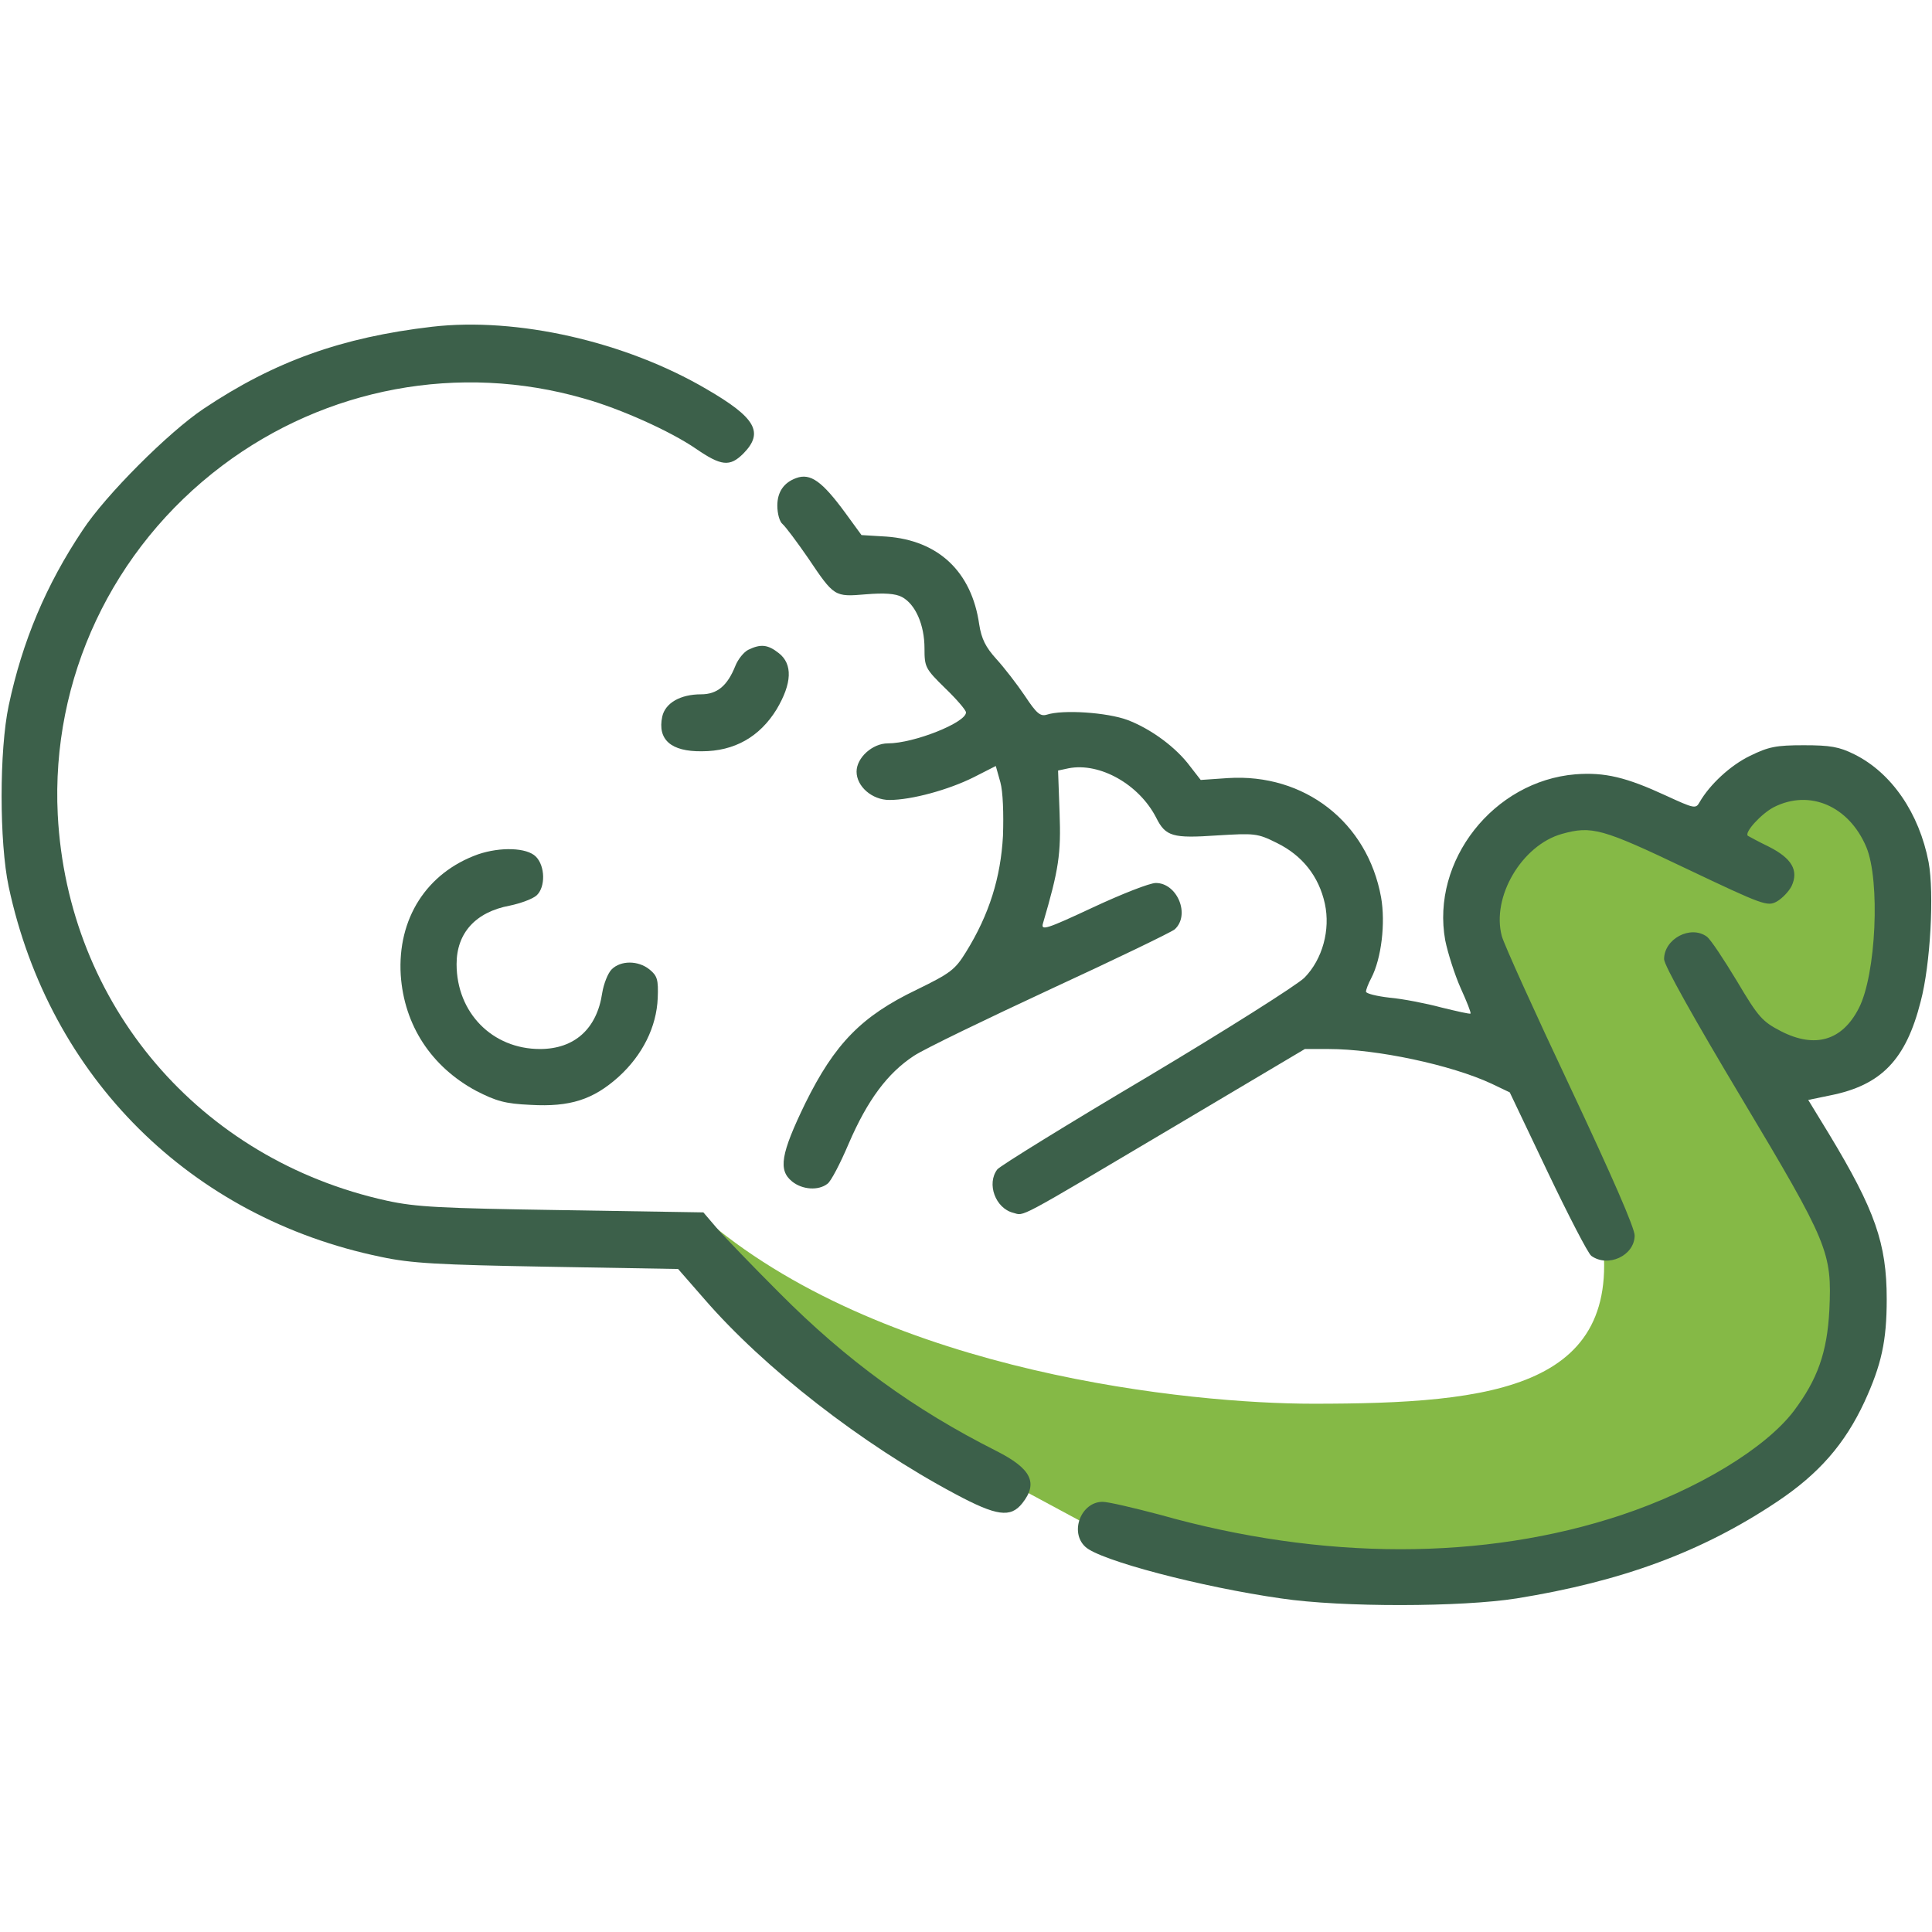
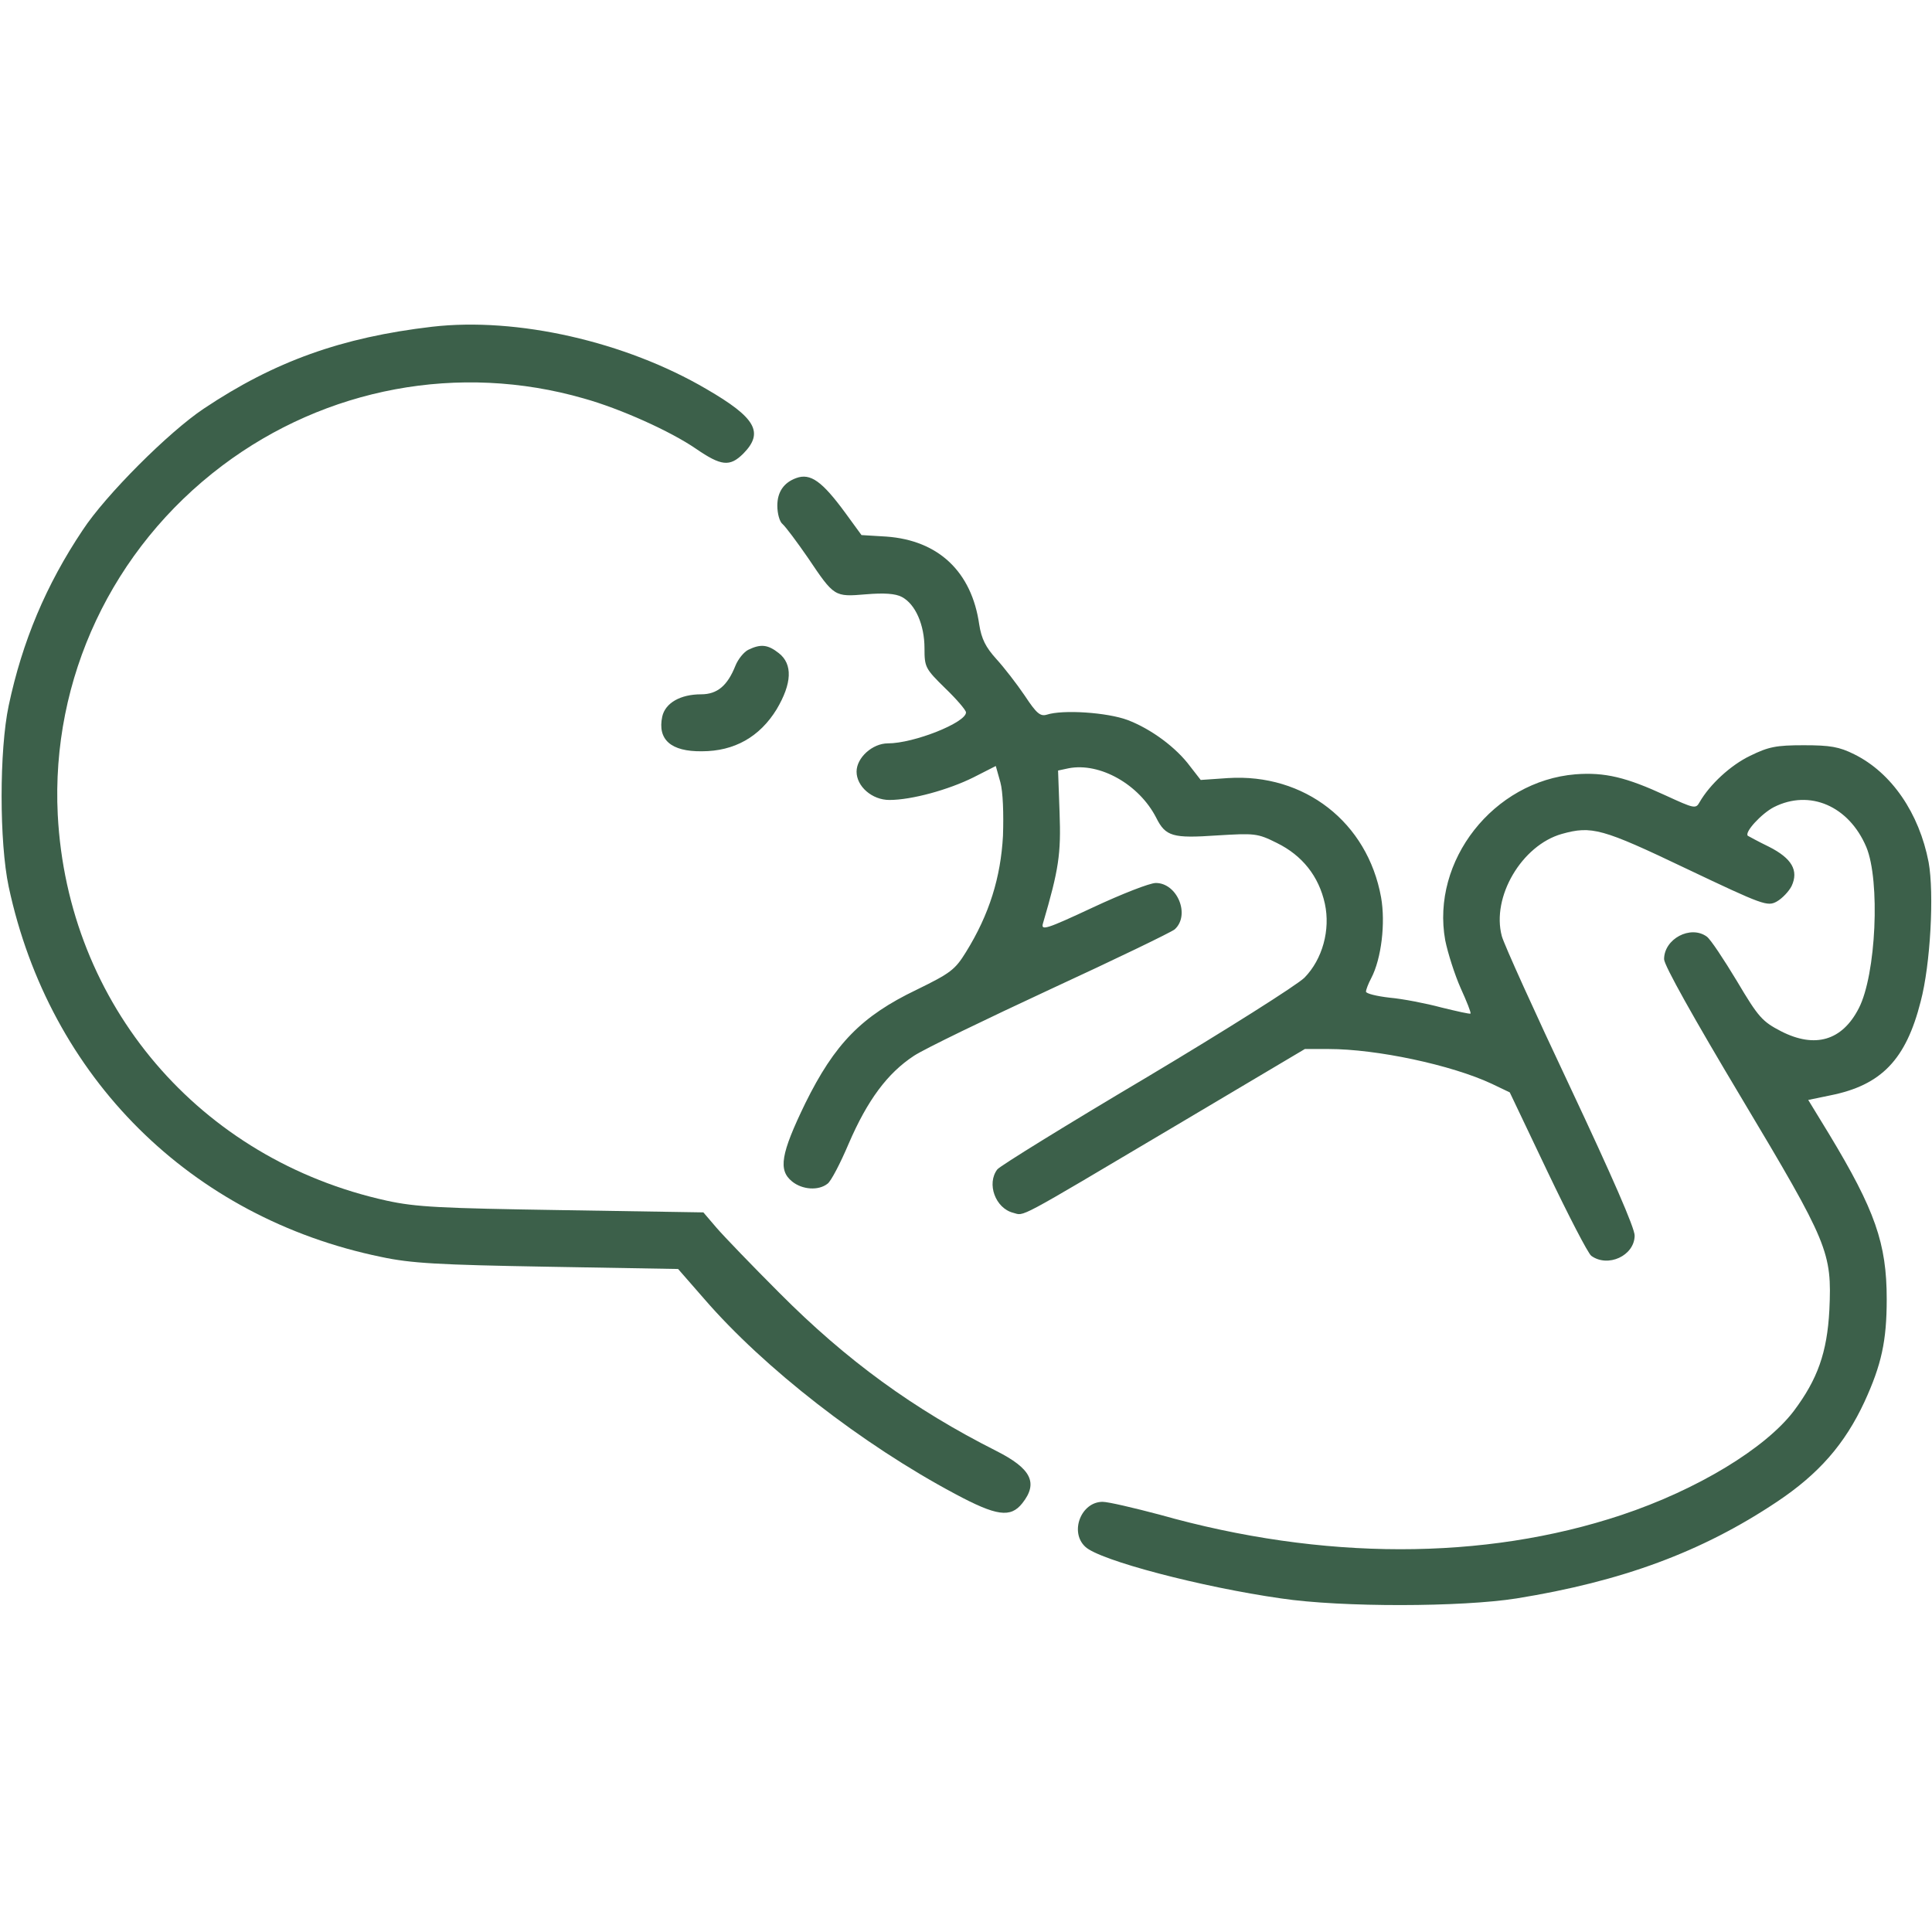
<svg xmlns="http://www.w3.org/2000/svg" width="64" height="64" viewBox="0 0 64 64" fill="none">
-   <path d="M43.5 46.5C39.421 46.5 29.5 45.5 23.5 40.5L29.5 47L36 50.5L47 52L53 51.5L59.5 48.5L61.5 45.5V41.5L56 31.5L59.5 35.5L62 35L63 30L61.5 26H59L57 27.5L52.5 26.5L49 29L50 34.5L53 40.5C54 46 49.5 46.5 43.5 46.5Z" fill="#85B946" />
  <path d="M14.313 10.824C11.313 11.174 9.088 11.974 6.75 13.537C5.588 14.312 3.5 16.399 2.738 17.562C1.525 19.374 0.738 21.249 0.288 23.374C-0.025 24.849 -0.025 27.899 0.288 29.374C1.638 35.687 6.313 40.337 12.625 41.637C13.613 41.849 14.525 41.899 18.138 41.962L22.463 42.037L23.325 43.024C25.313 45.324 28.563 47.849 31.638 49.487C33.013 50.224 33.475 50.287 33.863 49.799C34.4 49.124 34.163 48.649 33 48.062C30.275 46.687 28.05 45.074 25.813 42.824C24.913 41.924 23.975 40.949 23.738 40.674L23.3 40.162L18.613 40.087C14.588 40.024 13.788 39.987 12.813 39.774C6.613 38.412 2.238 33.287 1.913 26.987C1.688 22.487 3.713 18.174 7.363 15.424C10.8 12.837 15.213 12.012 19.338 13.199C20.55 13.537 22.213 14.287 23.05 14.862C23.888 15.437 24.175 15.474 24.625 15.024C25.313 14.324 25.038 13.837 23.4 12.887C20.713 11.312 17.125 10.499 14.313 10.824Z" fill="#3C604A" />
  <path d="M26.375 15.837C25.962 15.987 25.75 16.3 25.75 16.75C25.75 17.012 25.825 17.287 25.925 17.362C26.025 17.45 26.4 17.95 26.762 18.475C27.637 19.775 27.637 19.775 28.688 19.687C29.288 19.637 29.663 19.662 29.875 19.775C30.325 20.012 30.625 20.7 30.625 21.475C30.625 22.1 30.65 22.15 31.312 22.8C31.688 23.162 32 23.525 32 23.6C32 23.937 30.275 24.625 29.413 24.625C28.9 24.625 28.375 25.1 28.375 25.562C28.375 26.05 28.887 26.5 29.462 26.5C30.2 26.5 31.425 26.162 32.25 25.75L32.987 25.375L33.138 25.912C33.225 26.225 33.25 26.95 33.225 27.687C33.15 29.062 32.775 30.287 32 31.537C31.637 32.125 31.488 32.237 30.363 32.787C28.538 33.662 27.65 34.575 26.675 36.55C25.863 38.225 25.775 38.762 26.238 39.137C26.575 39.412 27.113 39.45 27.413 39.212C27.525 39.137 27.837 38.537 28.113 37.887C28.738 36.437 29.4 35.55 30.275 34.975C30.637 34.737 32.688 33.75 34.812 32.762C36.95 31.775 38.788 30.887 38.913 30.787C39.438 30.312 39 29.25 38.288 29.25C38.087 29.25 37.163 29.612 36.2 30.062C34.65 30.787 34.475 30.837 34.55 30.587C35.075 28.8 35.15 28.287 35.1 26.925L35.05 25.525L35.4 25.45C36.438 25.25 37.737 25.987 38.3 27.087C38.612 27.712 38.85 27.775 40.312 27.675C41.562 27.6 41.65 27.6 42.3 27.925C43.138 28.337 43.688 29.025 43.888 29.937C44.075 30.8 43.812 31.775 43.212 32.387C42.975 32.625 40.625 34.112 37.987 35.687C35.35 37.25 33.125 38.625 33.038 38.737C32.675 39.212 32.975 40.025 33.562 40.175C33.95 40.275 33.575 40.475 38.825 37.362L43.225 34.75H44.013C45.6 34.75 48.075 35.275 49.413 35.9L50.013 36.187L51.263 38.812C51.95 40.25 52.6 41.512 52.712 41.6C53.263 42 54.138 41.6 54.15 40.937C54.163 40.7 53.388 38.937 52.025 36.037C50.85 33.55 49.825 31.287 49.75 31.012C49.4 29.712 50.413 28 51.737 27.625C52.725 27.35 53.062 27.437 55.862 28.775C58.413 29.987 58.55 30.037 58.862 29.862C59.038 29.762 59.263 29.525 59.35 29.35C59.587 28.837 59.362 28.437 58.6 28.05C58.237 27.875 57.925 27.7 57.9 27.687C57.775 27.575 58.35 26.95 58.763 26.737C59.95 26.137 61.25 26.7 61.825 28.062C62.288 29.175 62.15 32.287 61.575 33.4C61.025 34.475 60.125 34.737 59 34.162C58.375 33.837 58.25 33.7 57.538 32.5C57.1 31.775 56.663 31.112 56.538 31.025C56 30.637 55.125 31.1 55.125 31.775C55.125 31.975 56.112 33.737 57.675 36.35C60.575 41.2 60.688 41.475 60.6 43.4C60.525 44.8 60.212 45.687 59.425 46.737C58.487 47.975 56.225 49.35 53.712 50.187C49.163 51.7 43.812 51.7 38.413 50.175C37.562 49.95 36.712 49.75 36.525 49.75C35.812 49.75 35.425 50.75 35.95 51.237C36.413 51.687 39.8 52.575 42.438 52.95C44.45 53.25 48.425 53.237 50.237 52.95C53.725 52.387 56.375 51.412 58.862 49.75C60.25 48.825 61.112 47.837 61.763 46.437C62.325 45.212 62.5 44.425 62.5 43.037C62.5 41.187 62.112 40.087 60.587 37.562L59.9 36.437L60.625 36.287C62.325 35.95 63.138 35.1 63.625 33.175C63.95 31.95 64.075 29.587 63.888 28.562C63.575 26.937 62.663 25.6 61.425 24.987C60.925 24.737 60.625 24.687 59.75 24.687C58.837 24.687 58.587 24.737 57.975 25.037C57.325 25.35 56.638 25.987 56.3 26.575C56.175 26.8 56.125 26.787 55.175 26.35C53.875 25.75 53.163 25.575 52.188 25.65C49.475 25.875 47.4 28.512 47.875 31.15C47.962 31.575 48.188 32.287 48.388 32.737C48.587 33.175 48.737 33.55 48.712 33.575C48.7 33.6 48.263 33.5 47.75 33.375C47.237 33.237 46.462 33.087 46.038 33.05C45.6 33 45.25 32.912 45.25 32.85C45.25 32.787 45.325 32.587 45.425 32.4C45.763 31.75 45.9 30.575 45.75 29.725C45.3 27.237 43.212 25.612 40.675 25.775L39.775 25.837L39.425 25.387C38.962 24.762 38.138 24.15 37.35 23.85C36.675 23.6 35.212 23.5 34.675 23.675C34.462 23.737 34.337 23.637 33.95 23.05C33.688 22.662 33.263 22.112 33 21.825C32.65 21.437 32.513 21.162 32.438 20.687C32.188 18.937 31.087 17.9 29.363 17.775L28.538 17.725L28 16.987C27.238 15.95 26.85 15.662 26.375 15.837Z" fill="#3C604A" />
  <path d="M24.788 21.525C24.638 21.6 24.45 21.837 24.363 22.05C24.1 22.712 23.763 23 23.225 23C22.538 23 22.038 23.287 21.938 23.737C21.775 24.5 22.225 24.9 23.25 24.887C24.325 24.887 25.163 24.412 25.725 23.5C26.238 22.637 26.263 22 25.8 21.637C25.438 21.35 25.2 21.325 24.788 21.525Z" fill="#3C604A" />
-   <path d="M15.838 28.3C14.125 28.912 13.162 30.437 13.275 32.3C13.387 33.962 14.287 35.337 15.775 36.137C16.438 36.475 16.725 36.562 17.575 36.6C18.887 36.675 19.65 36.425 20.488 35.675C21.288 34.95 21.75 34.012 21.788 33.062C21.812 32.45 21.775 32.325 21.512 32.112C21.137 31.812 20.562 31.812 20.262 32.112C20.137 32.237 20 32.587 19.95 32.887C19.775 34.087 19.025 34.75 17.887 34.75C16.312 34.75 15.125 33.55 15.125 31.937C15.125 30.912 15.75 30.212 16.887 30C17.25 29.925 17.65 29.775 17.775 29.662C18.075 29.387 18.062 28.687 17.75 28.375C17.45 28.075 16.575 28.05 15.838 28.3Z" fill="#3C604A" />
</svg>